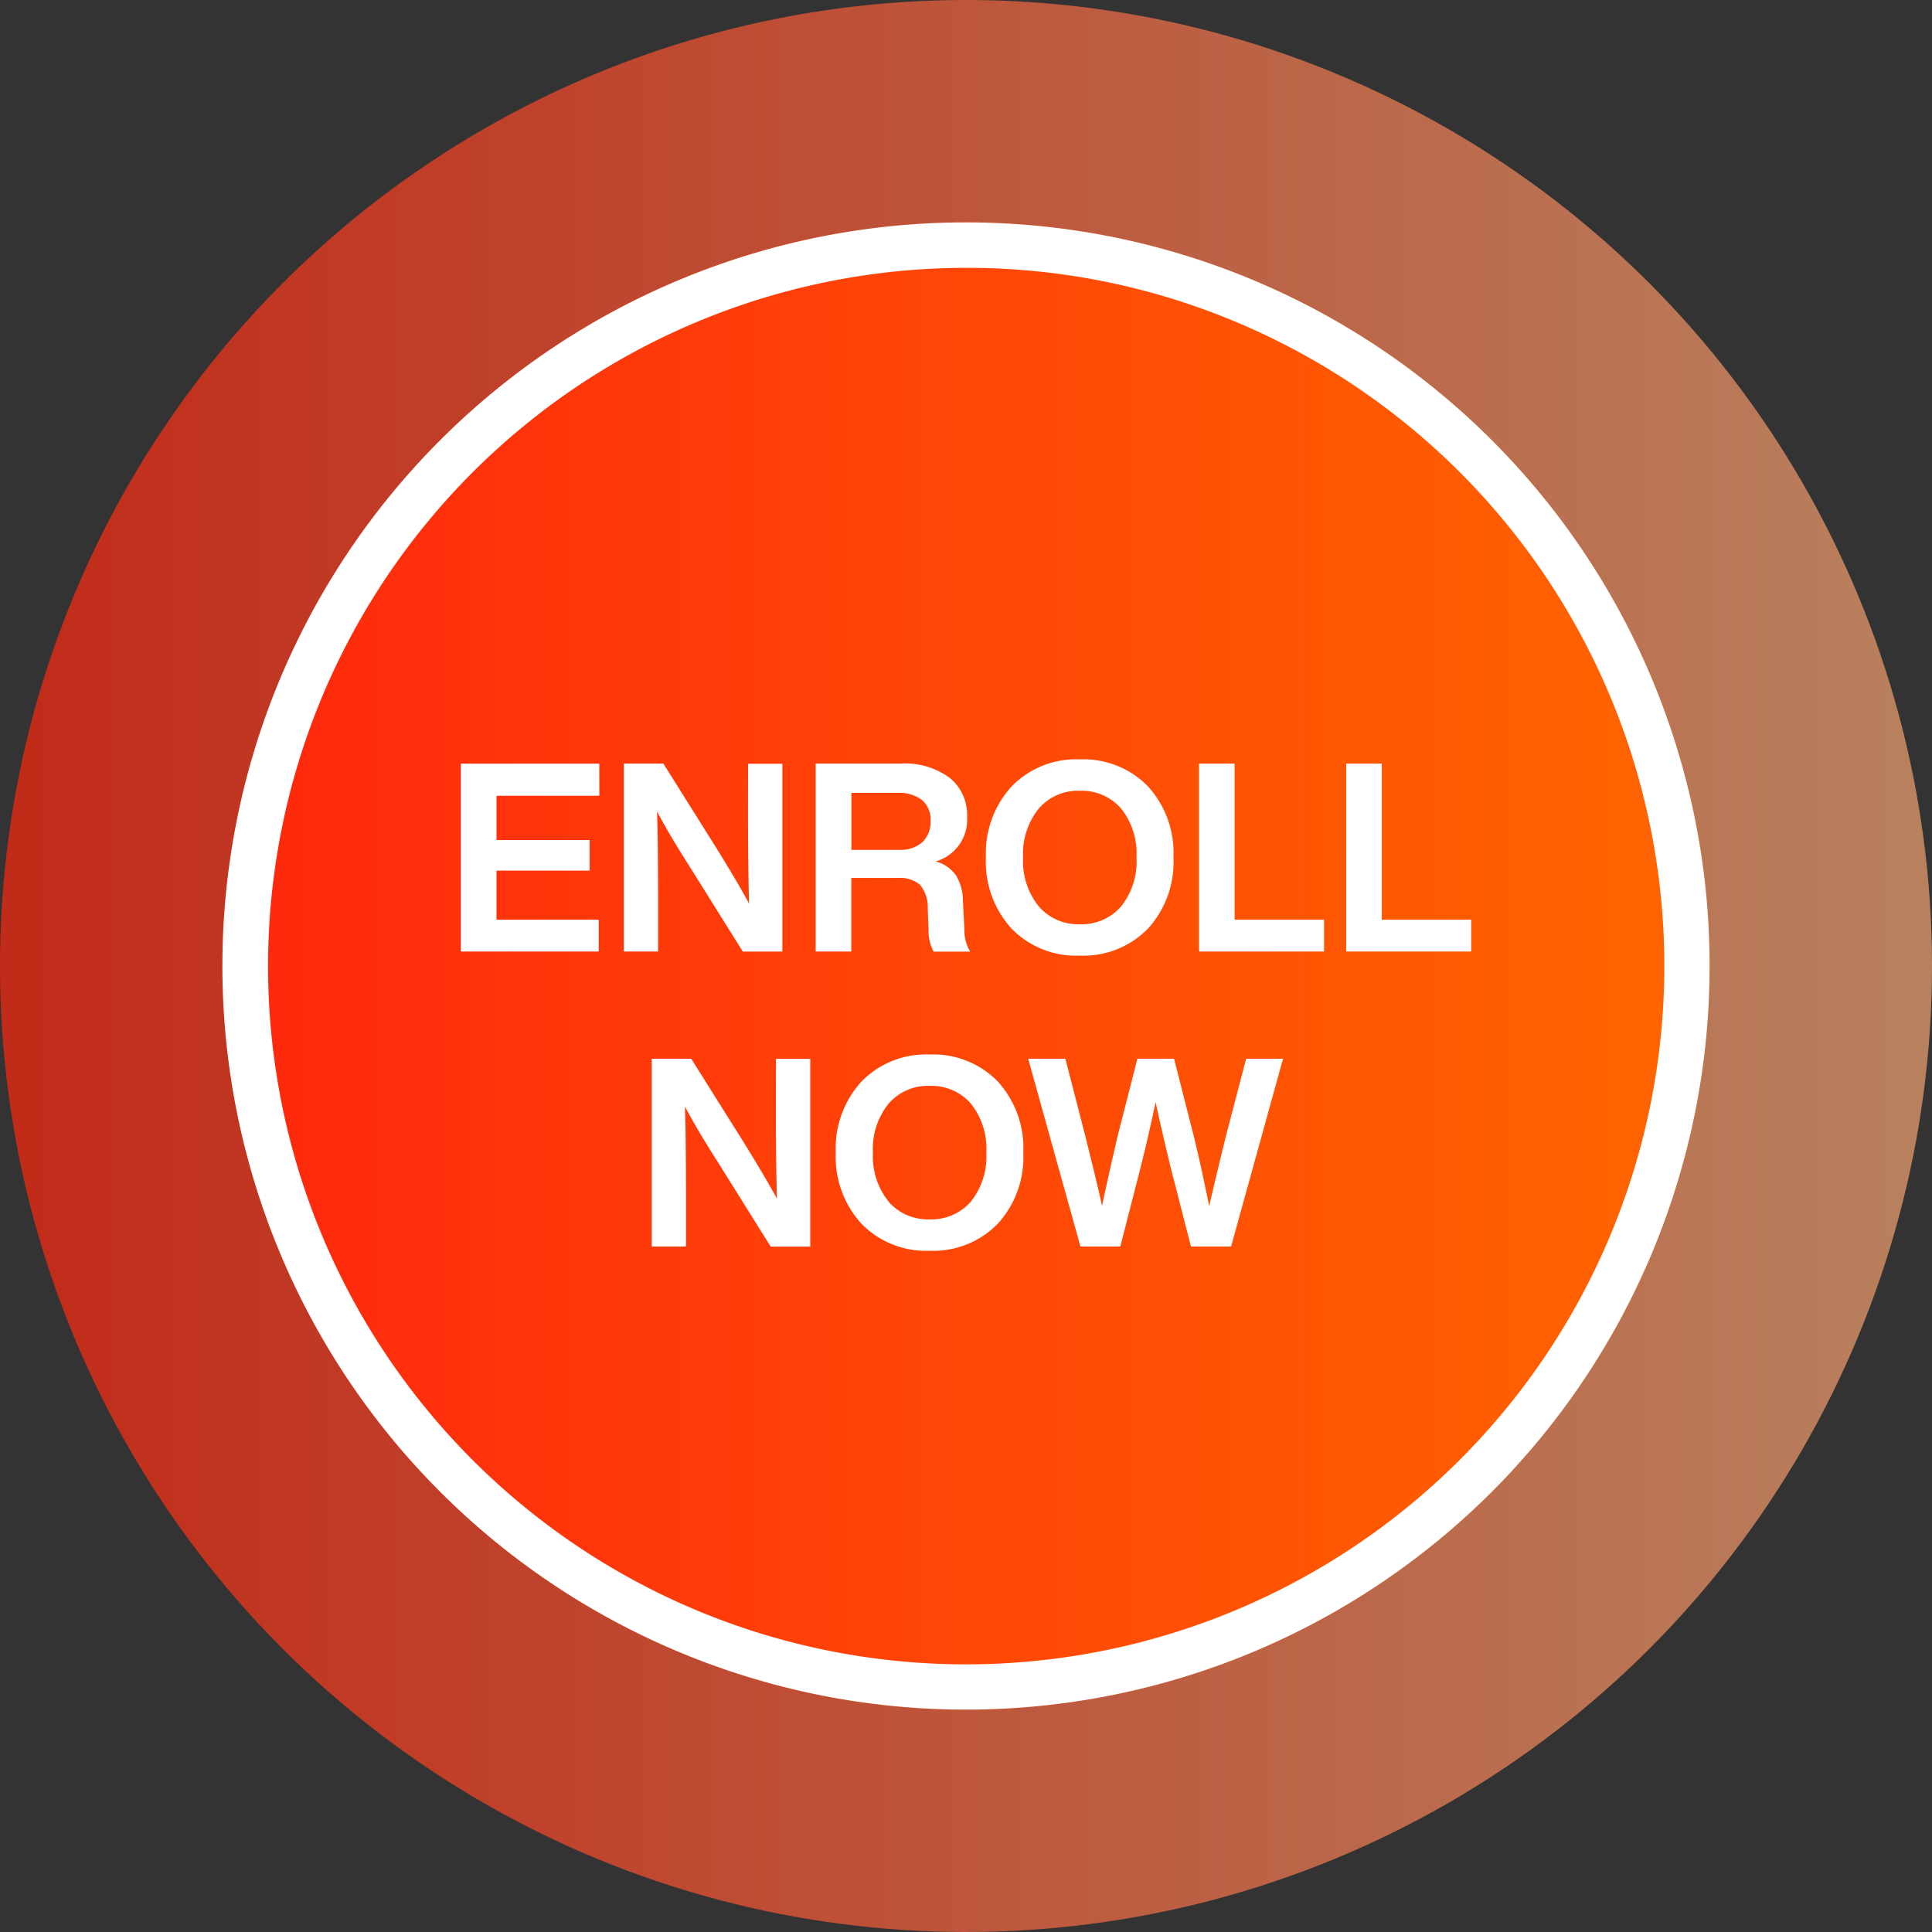
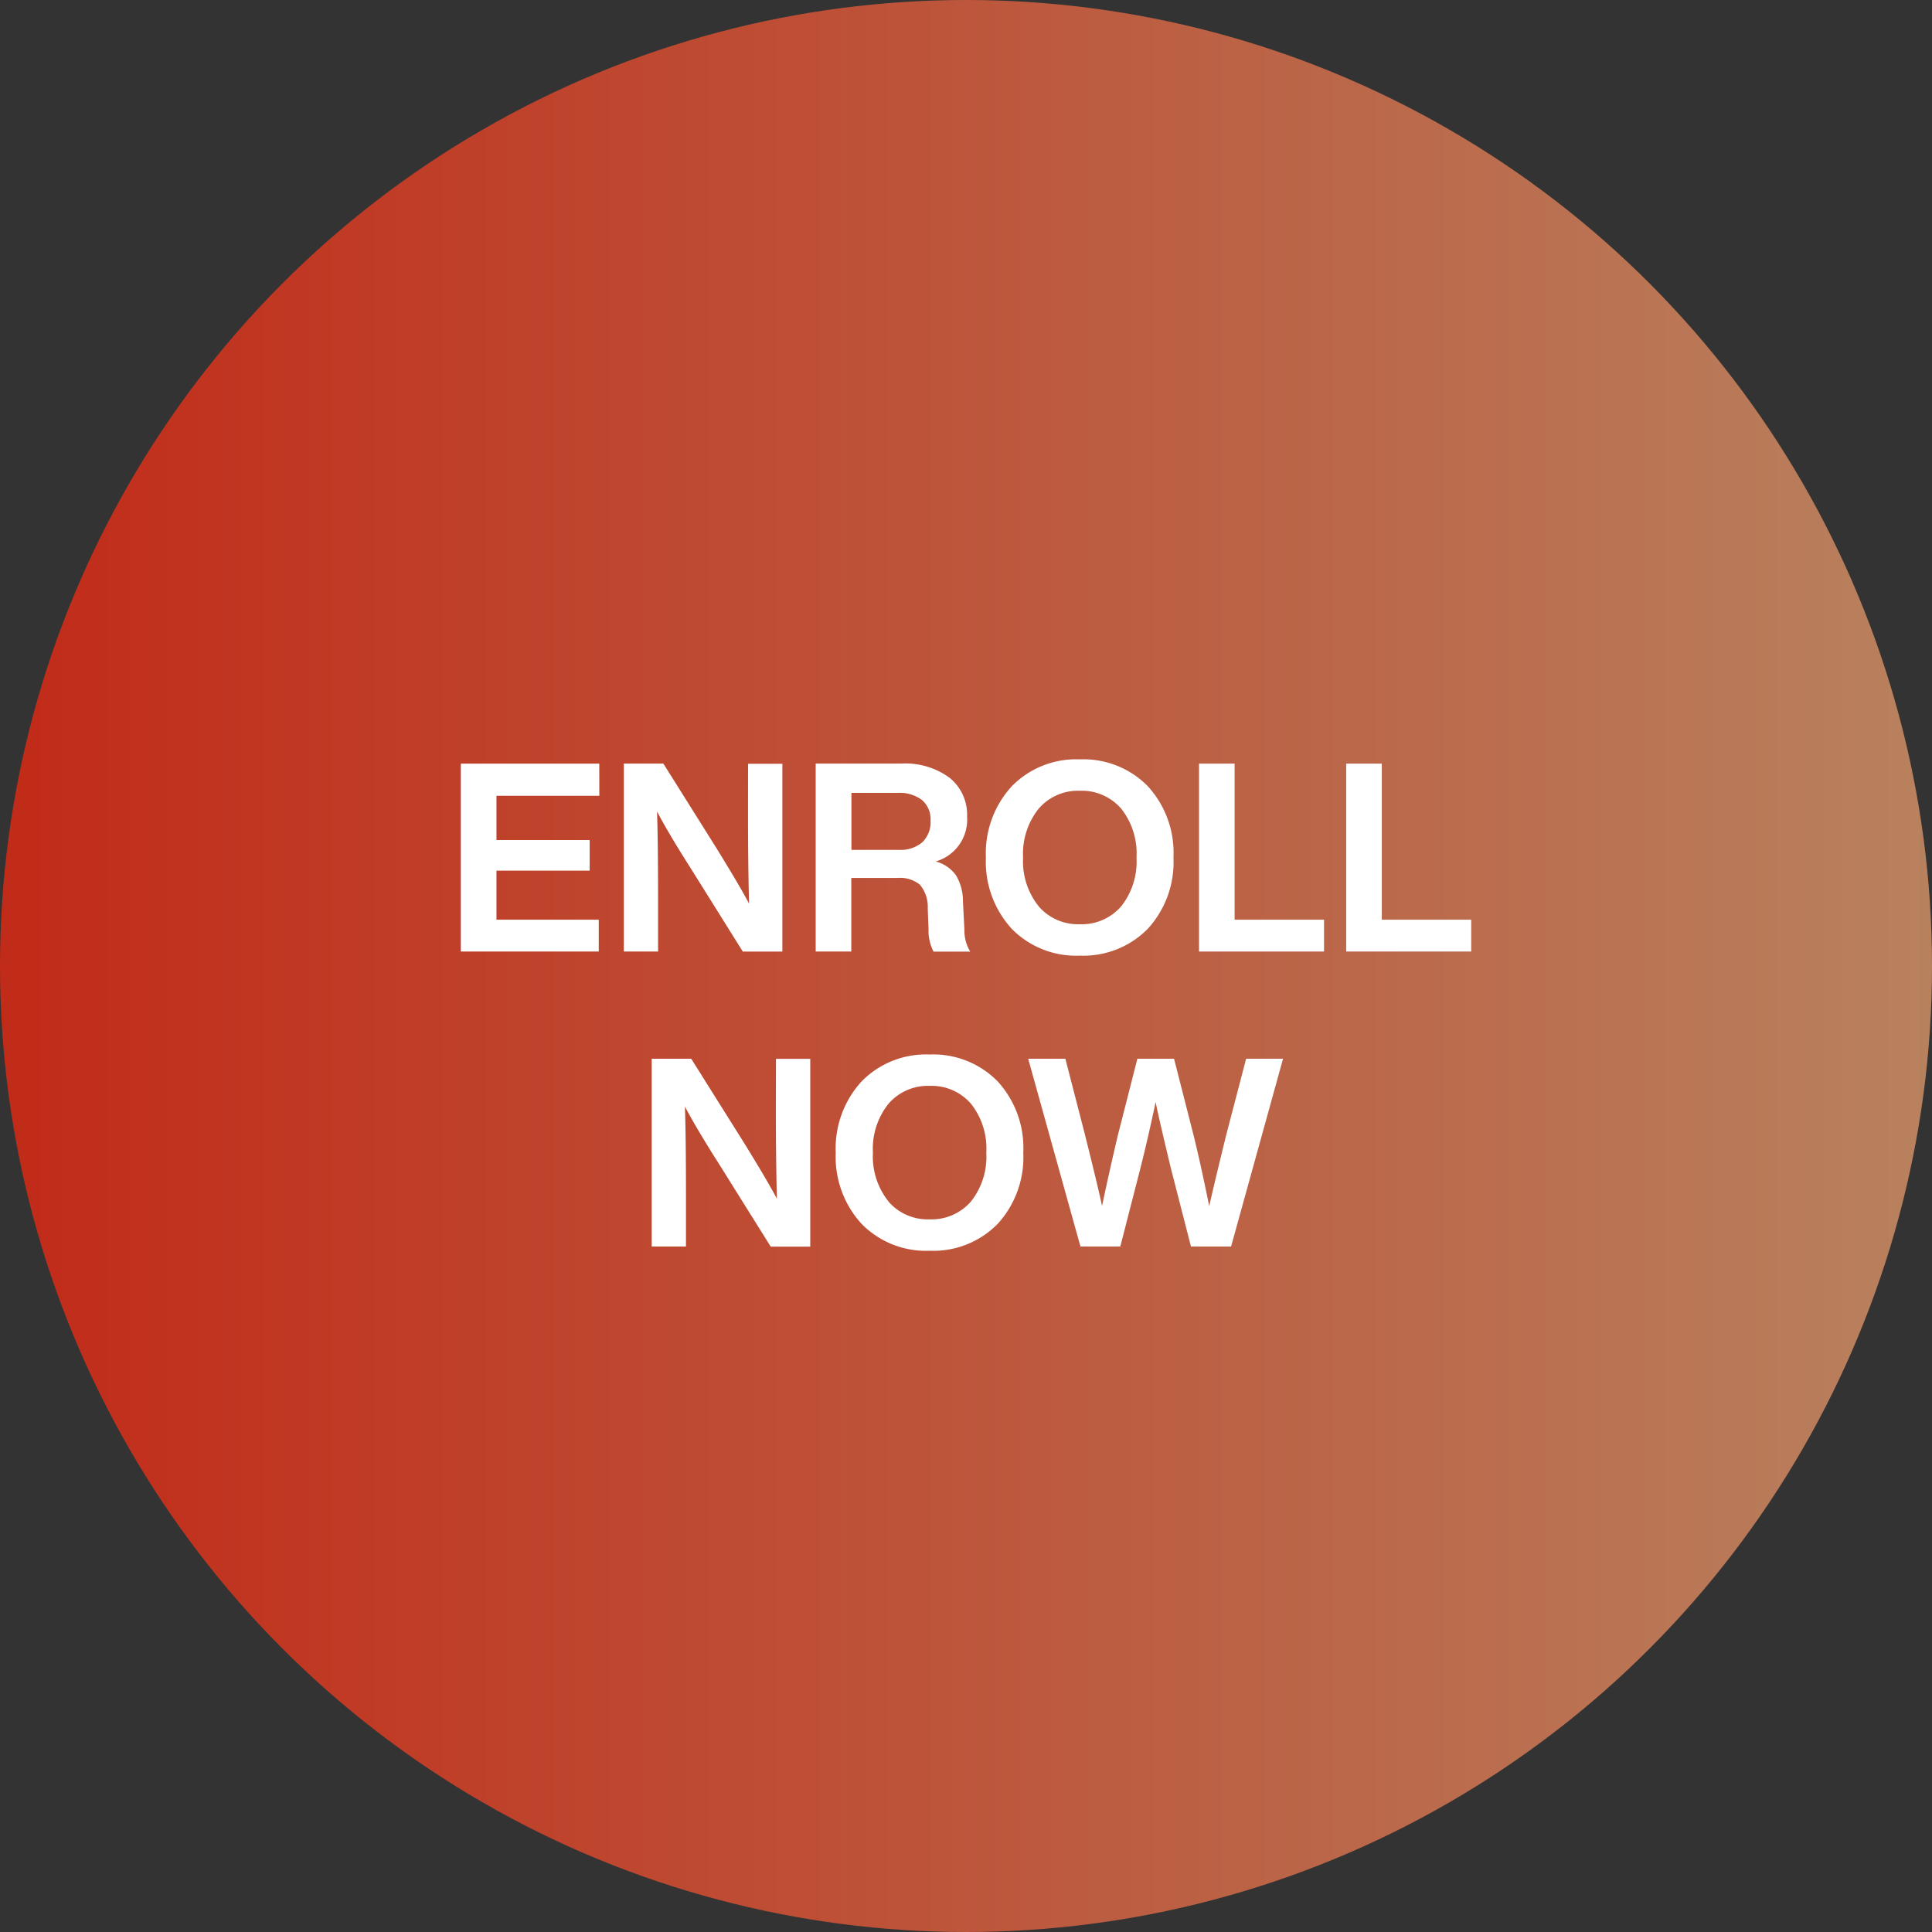
<svg xmlns="http://www.w3.org/2000/svg" width="85" height="85" viewBox="0 0 85 85">
  <rect x="0" y="0" width="85" height="85" fill="#333333" stroke="none" />
  <defs>
    <linearGradient id="linear-gradient" x1="1" y1="0.478" x2="0" y2="0.478" gradientUnits="objectBoundingBox">
      <stop offset="0" stop-color="#f2a472" />
      <stop offset="1" stop-color="#ff270d" />
    </linearGradient>
    <linearGradient id="linear-gradient-2" x1="1" y1="0.478" x2="0" y2="0.478" gradientUnits="objectBoundingBox">
      <stop offset="0" stop-color="#f60" />
      <stop offset="1" stop-color="#ff270d" />
    </linearGradient>
  </defs>
  <g id="Group_14838" data-name="Group 14838" transform="translate(1703 2152)">
    <circle id="Ellipse_140" data-name="Ellipse 140" cx="42.5" cy="42.5" r="42.5" transform="translate(-1703 -2152)" opacity="0.7" fill="url(#linear-gradient)" />
-     <circle id="Ellipse_139" data-name="Ellipse 139" cx="32.716" cy="32.716" r="32.716" transform="translate(-1693.216 -2142.216)" fill="url(#linear-gradient-2)" />
-     <path id="Ellipse_139_-_Outline" data-name="Ellipse 139 - Outline" d="M32.716,2A30.724,30.724,0,0,0,20.76,61.019,30.724,30.724,0,0,0,44.671,4.413,30.522,30.522,0,0,0,32.716,2m0-2A32.716,32.716,0,1,1,0,32.716,32.716,32.716,0,0,1,32.716,0Z" transform="translate(-1693.216 -2142.216)" fill="#fff" />
    <path id="Path_5726" data-name="Path 5726" d="M-153.046-60.966h-6.092V-52.7h6.069v-1.4h-4.5v-2.158h4.1v-1.346h-4.1v-1.949h4.525Zm6.544,2.158q0,2.274.046,4-.429-.812-1.462-2.483l-2.309-3.678h-1.74V-52.7h1.508v-2.158q0-2.7-.046-4,.534,1.009,1.474,2.483l2.3,3.678h1.74v-8.262H-146.5Zm9.457,3.91a2.228,2.228,0,0,0-.3-1.143,1.582,1.582,0,0,0-.9-.621,1.915,1.915,0,0,0,1.381-1.973,2.087,2.087,0,0,0-.766-1.706,3.3,3.3,0,0,0-2.147-.627h-3.748V-52.7h1.566v-3.237h2.042a1.376,1.376,0,0,1,.98.3,1.534,1.534,0,0,1,.342,1.05l.035.905a2,2,0,0,0,.22.986h1.613a1.793,1.793,0,0,1-.255-.963Zm-4.908-4.781h2.031a1.637,1.637,0,0,1,1.073.313,1.11,1.11,0,0,1,.377.905,1.225,1.225,0,0,1-.365.957,1.477,1.477,0,0,1-1.027.331h-2.089Zm10.048,7.159a3.962,3.962,0,0,0,2.994-1.184,4.333,4.333,0,0,0,1.126-3.133,4.333,4.333,0,0,0-1.126-3.133,3.962,3.962,0,0,0-2.994-1.184,3.962,3.962,0,0,0-2.994,1.184,4.357,4.357,0,0,0-1.137,3.133A4.357,4.357,0,0,0-134.9-53.7,3.962,3.962,0,0,0-131.905-52.519Zm-1.81-2.17a3.164,3.164,0,0,1-.685-2.147,3.164,3.164,0,0,1,.685-2.147,2.279,2.279,0,0,1,1.81-.789,2.292,2.292,0,0,1,1.822.789,3.172,3.172,0,0,1,.673,2.147,3.172,3.172,0,0,1-.673,2.147,2.292,2.292,0,0,1-1.822.789A2.279,2.279,0,0,1-133.715-54.689Zm8.621-6.277h-1.566V-52.7h5.5v-1.4h-3.934Zm6.475,0h-1.566V-52.7h5.5v-1.4h-3.934Zm-26.658,15.143q0,2.274.046,4-.429-.812-1.462-2.483L-149-47.982h-1.74v8.262h1.508v-2.158q0-2.7-.046-4,.534,1.009,1.474,2.483l2.3,3.678h1.74v-8.262h-1.508Zm6.765,6.289a3.962,3.962,0,0,0,2.994-1.184,4.333,4.333,0,0,0,1.126-3.133,4.333,4.333,0,0,0-1.126-3.133,3.962,3.962,0,0,0-2.994-1.184,3.962,3.962,0,0,0-2.994,1.184,4.357,4.357,0,0,0-1.137,3.133,4.357,4.357,0,0,0,1.137,3.133A3.962,3.962,0,0,0-138.513-39.535Zm-1.81-2.17a3.164,3.164,0,0,1-.685-2.147A3.164,3.164,0,0,1-140.323-46a2.279,2.279,0,0,1,1.81-.789,2.292,2.292,0,0,1,1.822.789,3.172,3.172,0,0,1,.673,2.147,3.172,3.172,0,0,1-.673,2.147,2.292,2.292,0,0,1-1.822.789A2.279,2.279,0,0,1-140.323-41.7Zm14.864-2.947q-.511,2.077-.754,3.156-.371-1.845-.7-3.168l-.847-3.319h-1.613l-.847,3.319q-.337,1.416-.708,3.156-.151-.731-.754-3.144l-.859-3.33h-1.636l2.3,8.262h1.752l.882-3.435q.348-1.381.673-2.924.128.661.673,2.924l.882,3.435h1.764l2.286-8.262h-1.624Z" transform="translate(-1523.588 -2057.437)" fill="#fff" />
  </g>
</svg>